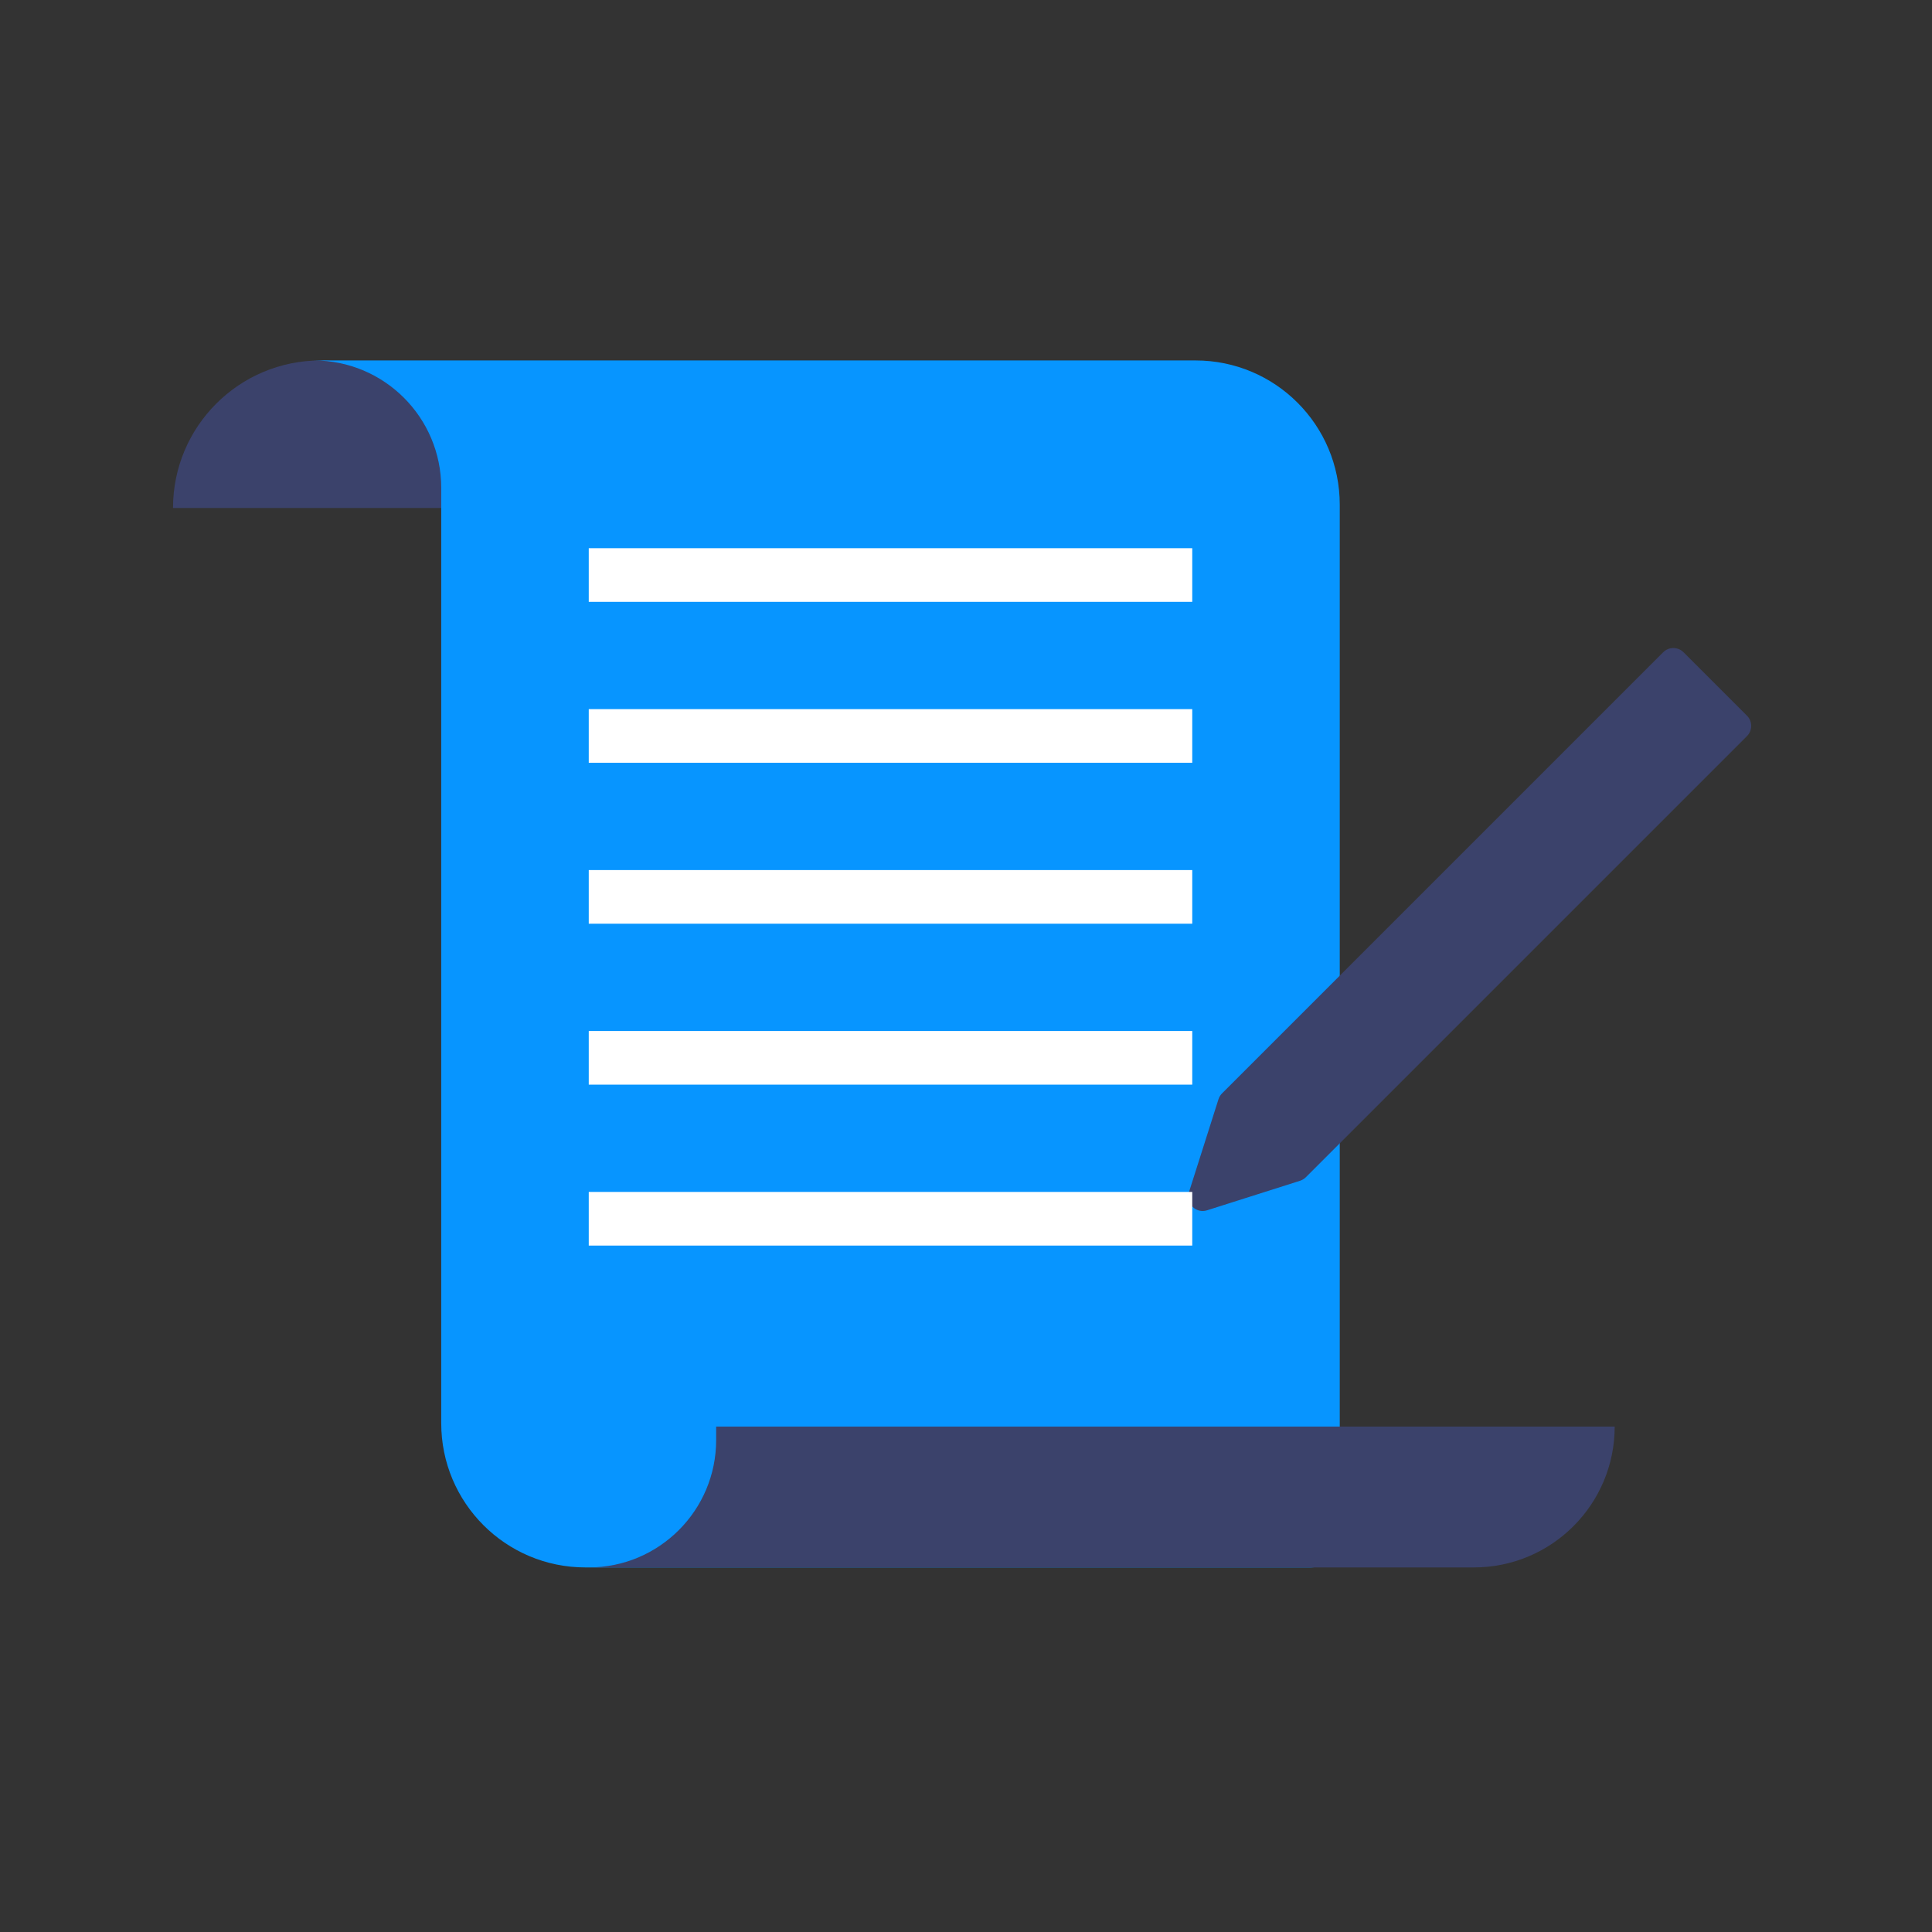
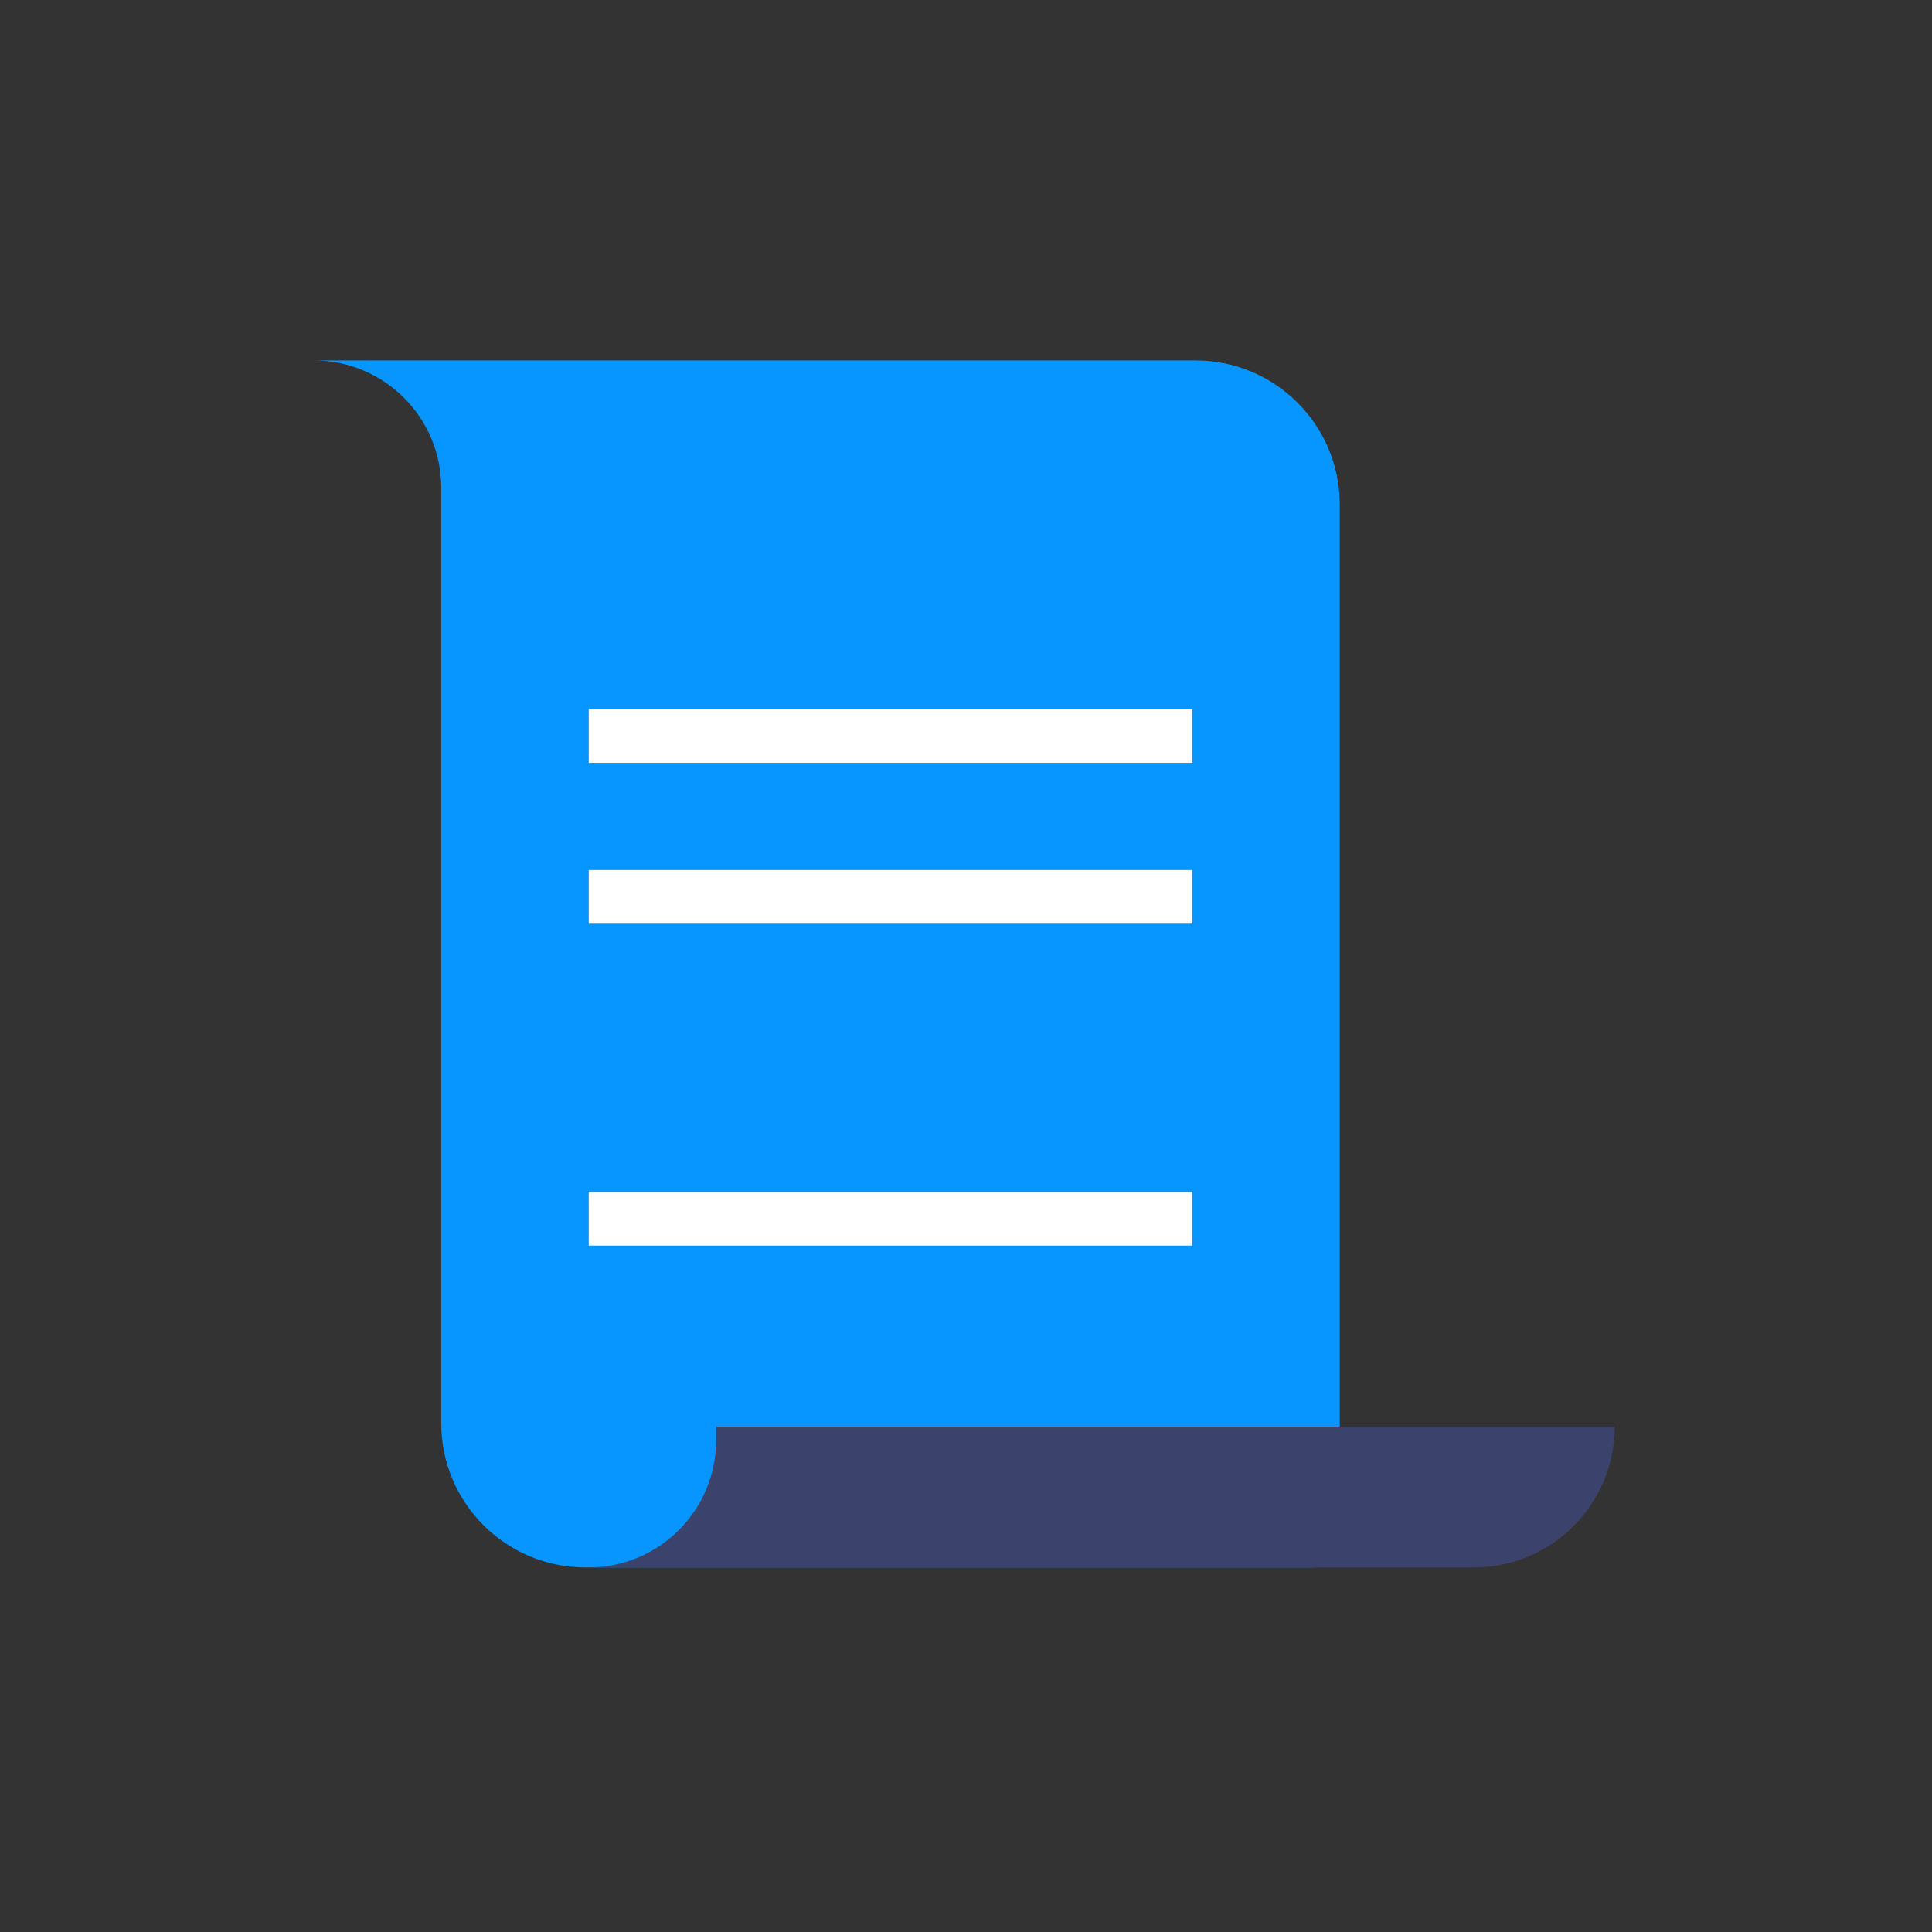
<svg xmlns="http://www.w3.org/2000/svg" width="134" height="134" viewBox="0 0 134 134" fill="none">
  <rect x="0" y="0" width="134" height="134" fill="#333333" stroke="none" />
-   <path d="M32.463 35.232C32.463 35.232 27.883 35.232 22.232 35.232C16.581 35.232 12 35.232 12 35.232C12 29.581 16.581 25 22.232 25C27.883 25 32.463 29.581 32.463 35.232Z" fill="#3B426B" />
  <path d="M21.767 25H82.923C88.446 25 92.923 29.477 92.923 35V106.714C92.923 107.818 92.028 108.714 90.923 108.714H40.603C35.08 108.714 30.603 104.237 30.603 98.714V34.767V33.837C30.603 28.956 26.647 25 21.767 25Z" fill="#0795FF" />
  <path d="M40.835 108.714L102.225 108.714C107.619 108.714 111.992 104.341 111.992 98.947L49.671 98.947L49.671 99.877C49.671 104.758 45.715 108.714 40.835 108.714Z" fill="#3B426B" />
-   <path d="M115.354 45.24C115.744 44.85 116.378 44.85 116.768 45.24L121.168 49.64C121.558 50.03 121.558 50.663 121.168 51.054L90.571 81.651C90.457 81.764 90.319 81.849 90.166 81.897L83.719 83.945C82.946 84.191 82.217 83.462 82.463 82.689L84.511 76.242C84.559 76.089 84.644 75.95 84.757 75.837L115.354 45.24Z" fill="#3B426B" />
-   <rect x="40.835" y="38.022" width="41.857" height="3.721" fill="white" />
  <rect x="40.835" y="49.184" width="41.857" height="3.721" fill="white" />
  <rect x="40.835" y="60.346" width="41.857" height="3.721" fill="white" />
-   <rect x="40.835" y="71.508" width="41.857" height="3.721" fill="white" />
  <rect x="40.835" y="82.67" width="41.857" height="3.721" fill="white" />
</svg>